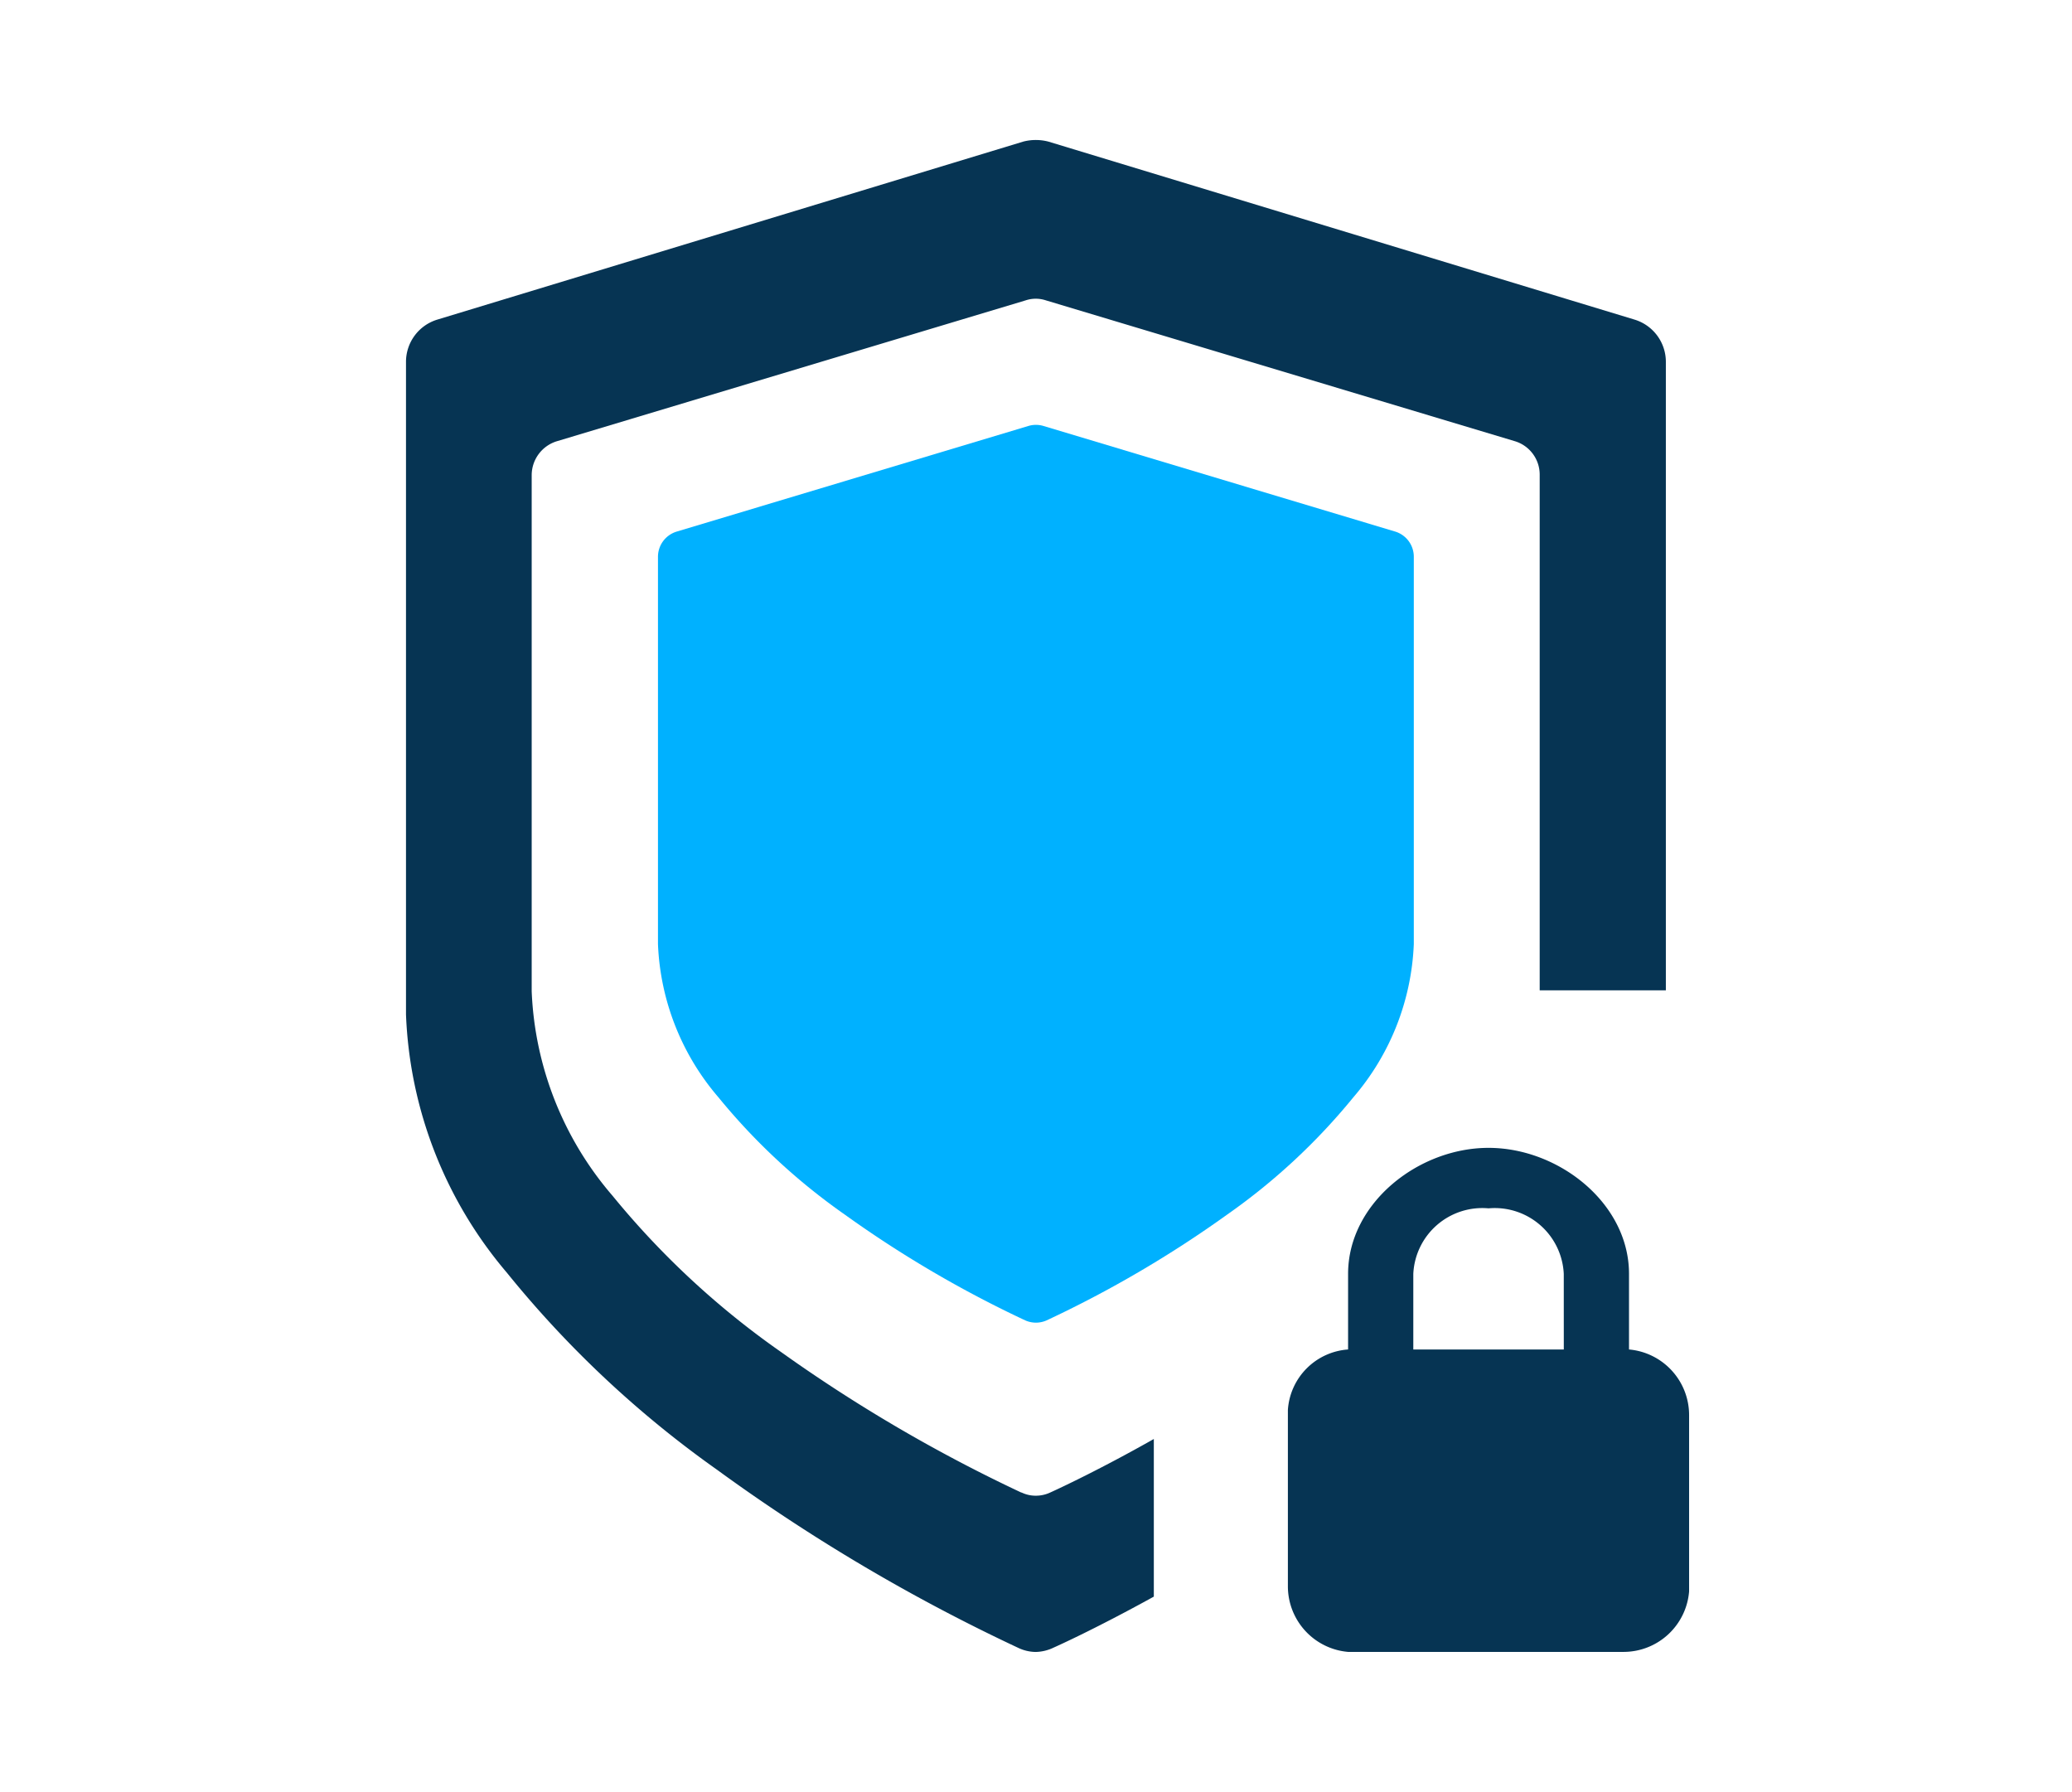
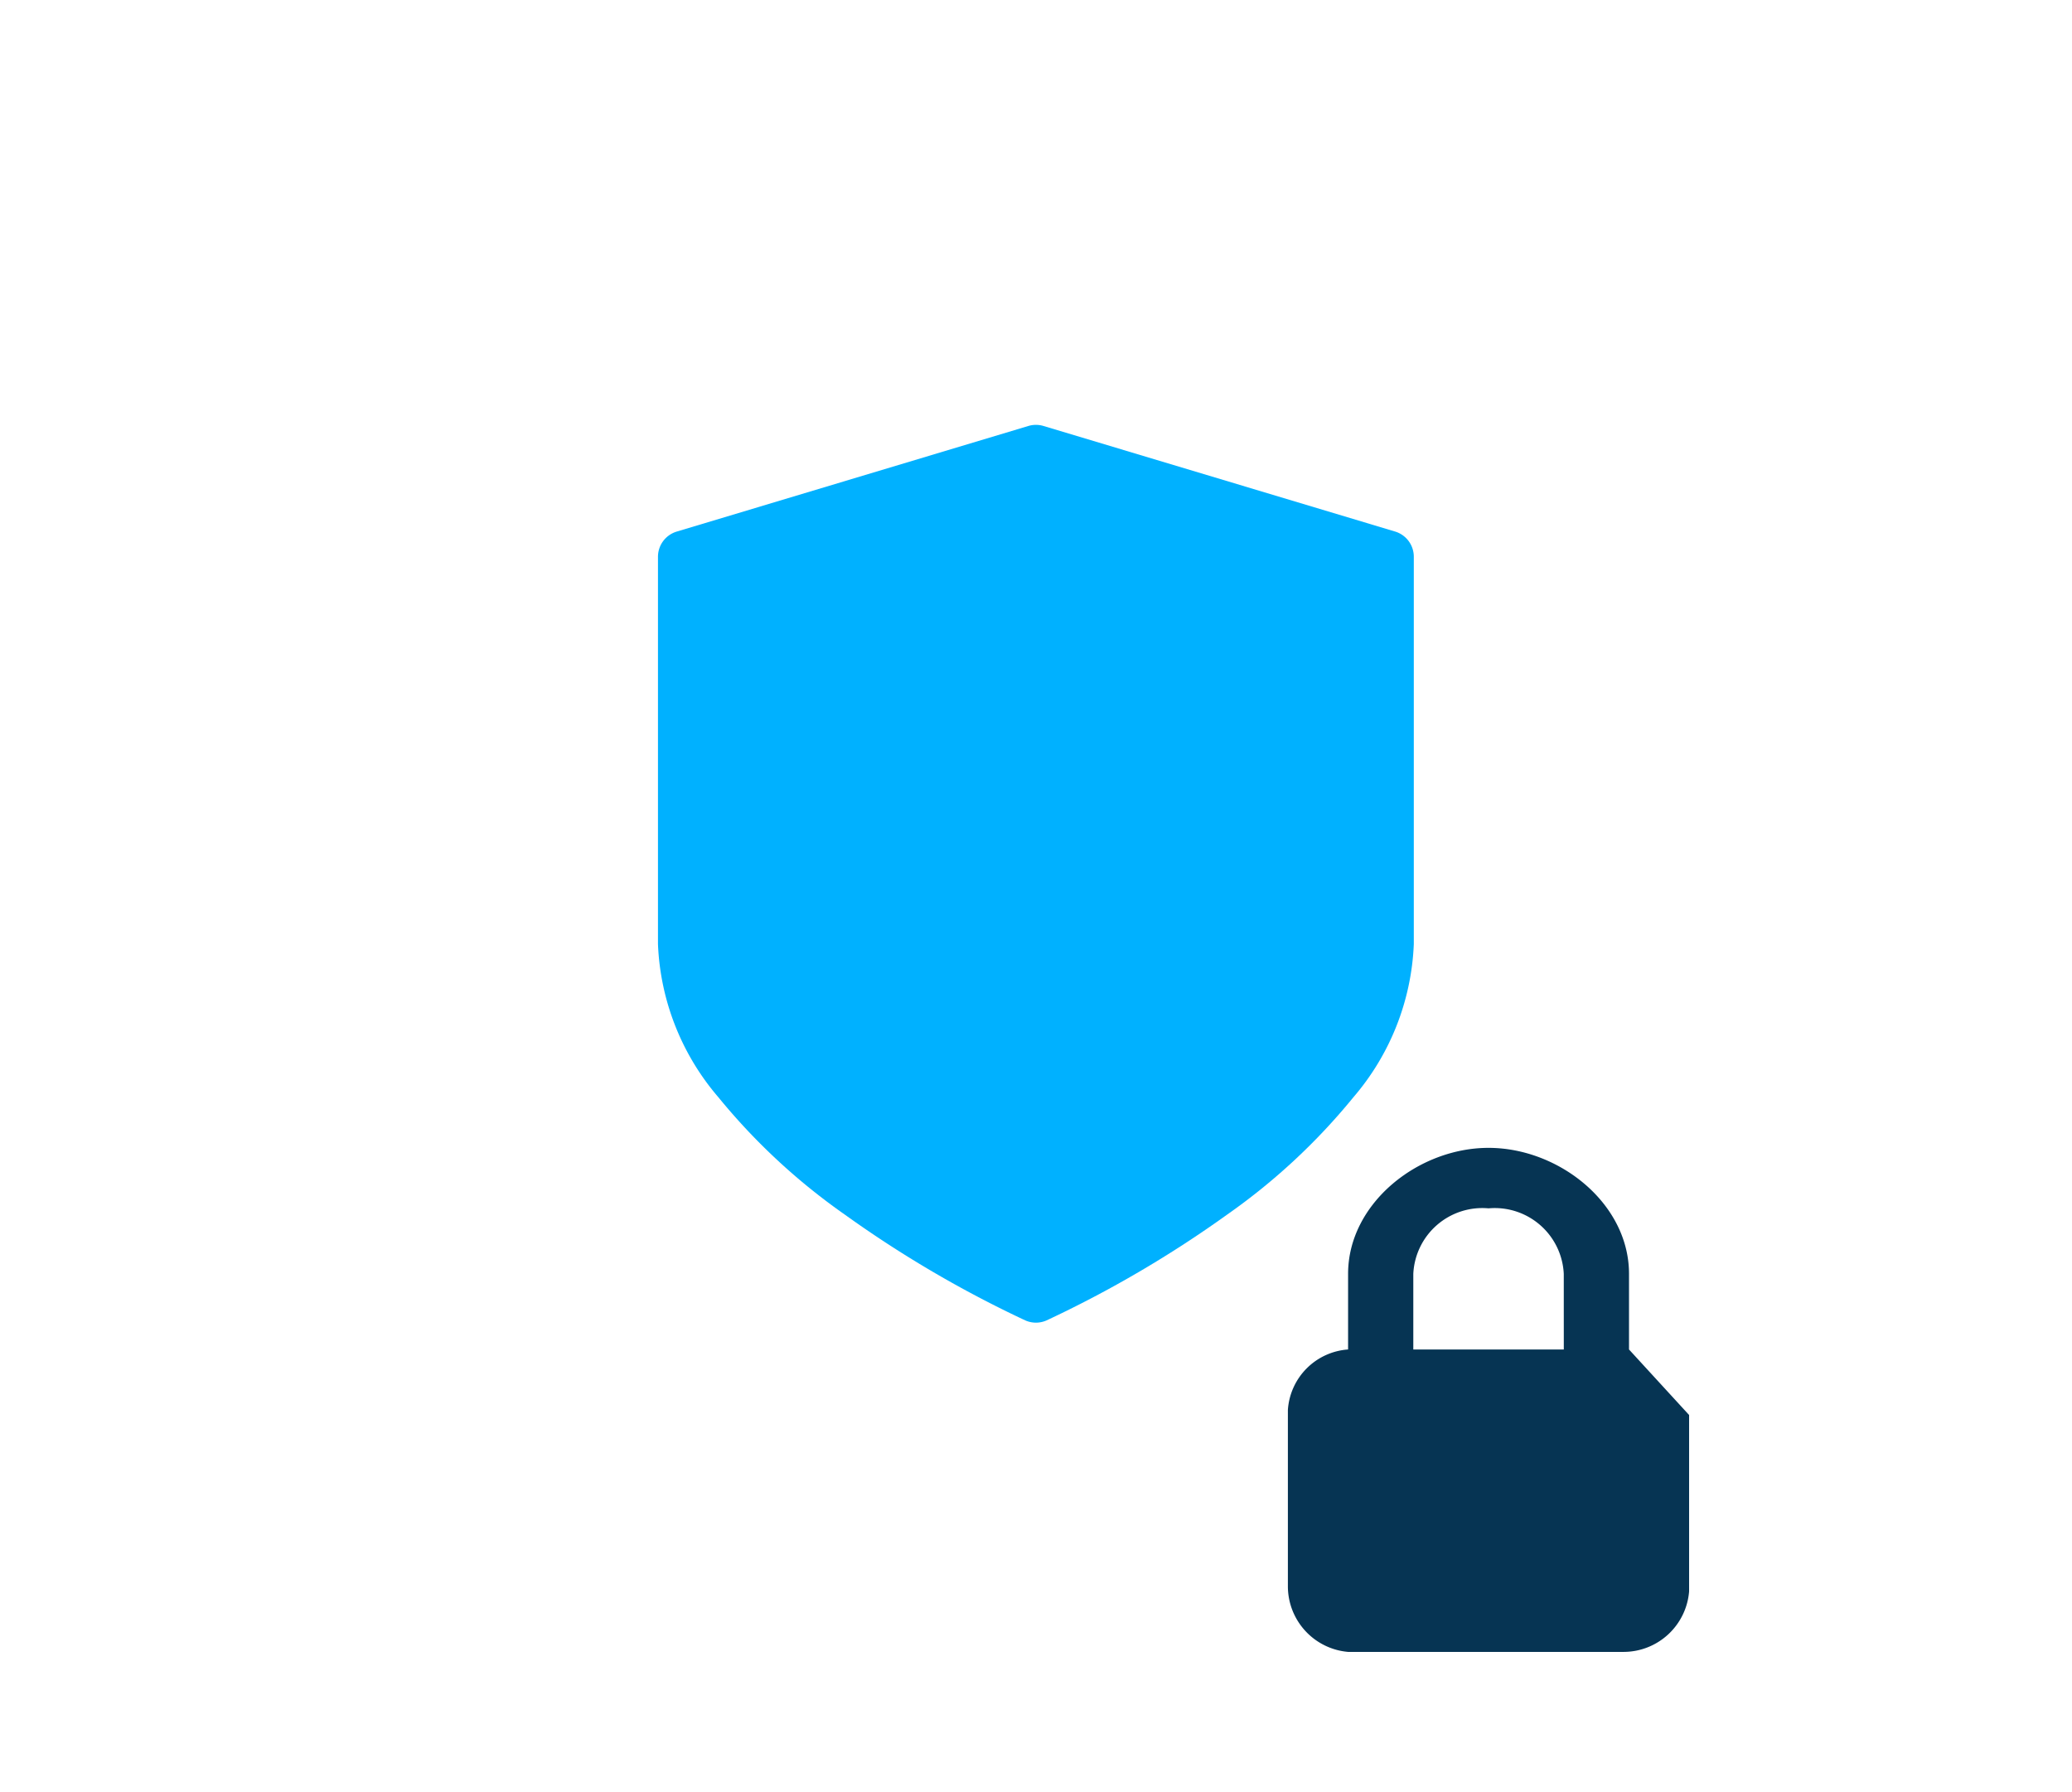
<svg xmlns="http://www.w3.org/2000/svg" width="74" height="64" viewBox="0 0 74 64">
  <g id="Group_25490" data-name="Group 25490" transform="translate(16308 20723)">
    <rect id="Rectangle_11149" data-name="Rectangle 11149" width="74" height="64" transform="translate(-16308 -20723)" fill="none" />
    <g id="Group_25489" data-name="Group 25489" transform="translate(-3 -1)">
      <rect id="Rectangle_7130" data-name="Rectangle 7130" width="53.994" height="53.994" transform="translate(-16295 -20716.994)" fill="none" />
-       <path id="Subtraction_65" data-name="Subtraction 65" d="M22.491,53.994a1.489,1.489,0,0,1-.631-.149,65.194,65.194,0,0,1-10.746-6.354A37.452,37.452,0,0,1,3.6,40.447,15.118,15.118,0,0,1,0,31.228V7.931A1.576,1.576,0,0,1,1.114,6.415L22.043.057a1.787,1.787,0,0,1,.9,0L43.881,6.415a1.576,1.576,0,0,1,1.114,1.516V30.367H40.489V11.952a1.246,1.246,0,0,0-.9-1.2L22.849,5.725a1.144,1.144,0,0,0-.714,0L5.389,10.757a1.269,1.269,0,0,0-.9,1.2V30.4a11.917,11.917,0,0,0,2.885,7.3,29.818,29.818,0,0,0,6.011,5.576A55.037,55.037,0,0,0,21.972,48.3l.013,0a1.159,1.159,0,0,0,.505.114,1.209,1.209,0,0,0,.518-.114c.411-.185,1.878-.879,3.7-1.911l0,5.629c-2.175,1.2-3.564,1.815-3.575,1.819A1.555,1.555,0,0,1,22.491,53.994Z" transform="translate(-16290.5 -20717)" fill="#063453" />
      <g id="shield" transform="translate(-16281.501 -20706.828)">
        <g id="Group_16755" data-name="Group 16755">
          <path id="Path_14773" data-name="Path 14773" d="M66.5,3.812,53.936.04a.937.937,0,0,0-.539,0L40.837,3.812a.939.939,0,0,0-.669.9V18.544a8.941,8.941,0,0,0,2.162,5.474A22.364,22.364,0,0,0,46.836,28.2a40.411,40.411,0,0,0,6.447,3.78.937.937,0,0,0,.767,0A40.416,40.416,0,0,0,60.5,28.2,22.365,22.365,0,0,0,65,24.018a8.941,8.941,0,0,0,2.162-5.474V4.712A.939.939,0,0,0,66.5,3.812Z" transform="translate(-40.168 0)" fill="#00b1ff" />
        </g>
      </g>
-       <path id="Path_17699" data-name="Path 17699" d="M16.183,14.2V11.5c0-2.52-2.508-4.5-5.017-4.5S6.15,8.98,6.15,11.5v2.7A2.317,2.317,0,0,0,4,16.359v6.3A2.352,2.352,0,0,0,6.15,25H16a2.35,2.35,0,0,0,2.329-2.16v-6.3A2.352,2.352,0,0,0,16.183,14.2Zm-2.329,0H8.479V11.5a2.467,2.467,0,0,1,2.687-2.34,2.467,2.467,0,0,1,2.687,2.34Z" transform="translate(-16263.004 -20688.008)" fill="#063453" />
+       <path id="Path_17699" data-name="Path 17699" d="M16.183,14.2V11.5c0-2.52-2.508-4.5-5.017-4.5S6.15,8.98,6.15,11.5v2.7A2.317,2.317,0,0,0,4,16.359v6.3A2.352,2.352,0,0,0,6.15,25H16a2.35,2.35,0,0,0,2.329-2.16v-6.3Zm-2.329,0H8.479V11.5a2.467,2.467,0,0,1,2.687-2.34,2.467,2.467,0,0,1,2.687,2.34Z" transform="translate(-16263.004 -20688.008)" fill="#063453" />
    </g>
  </g>
</svg>